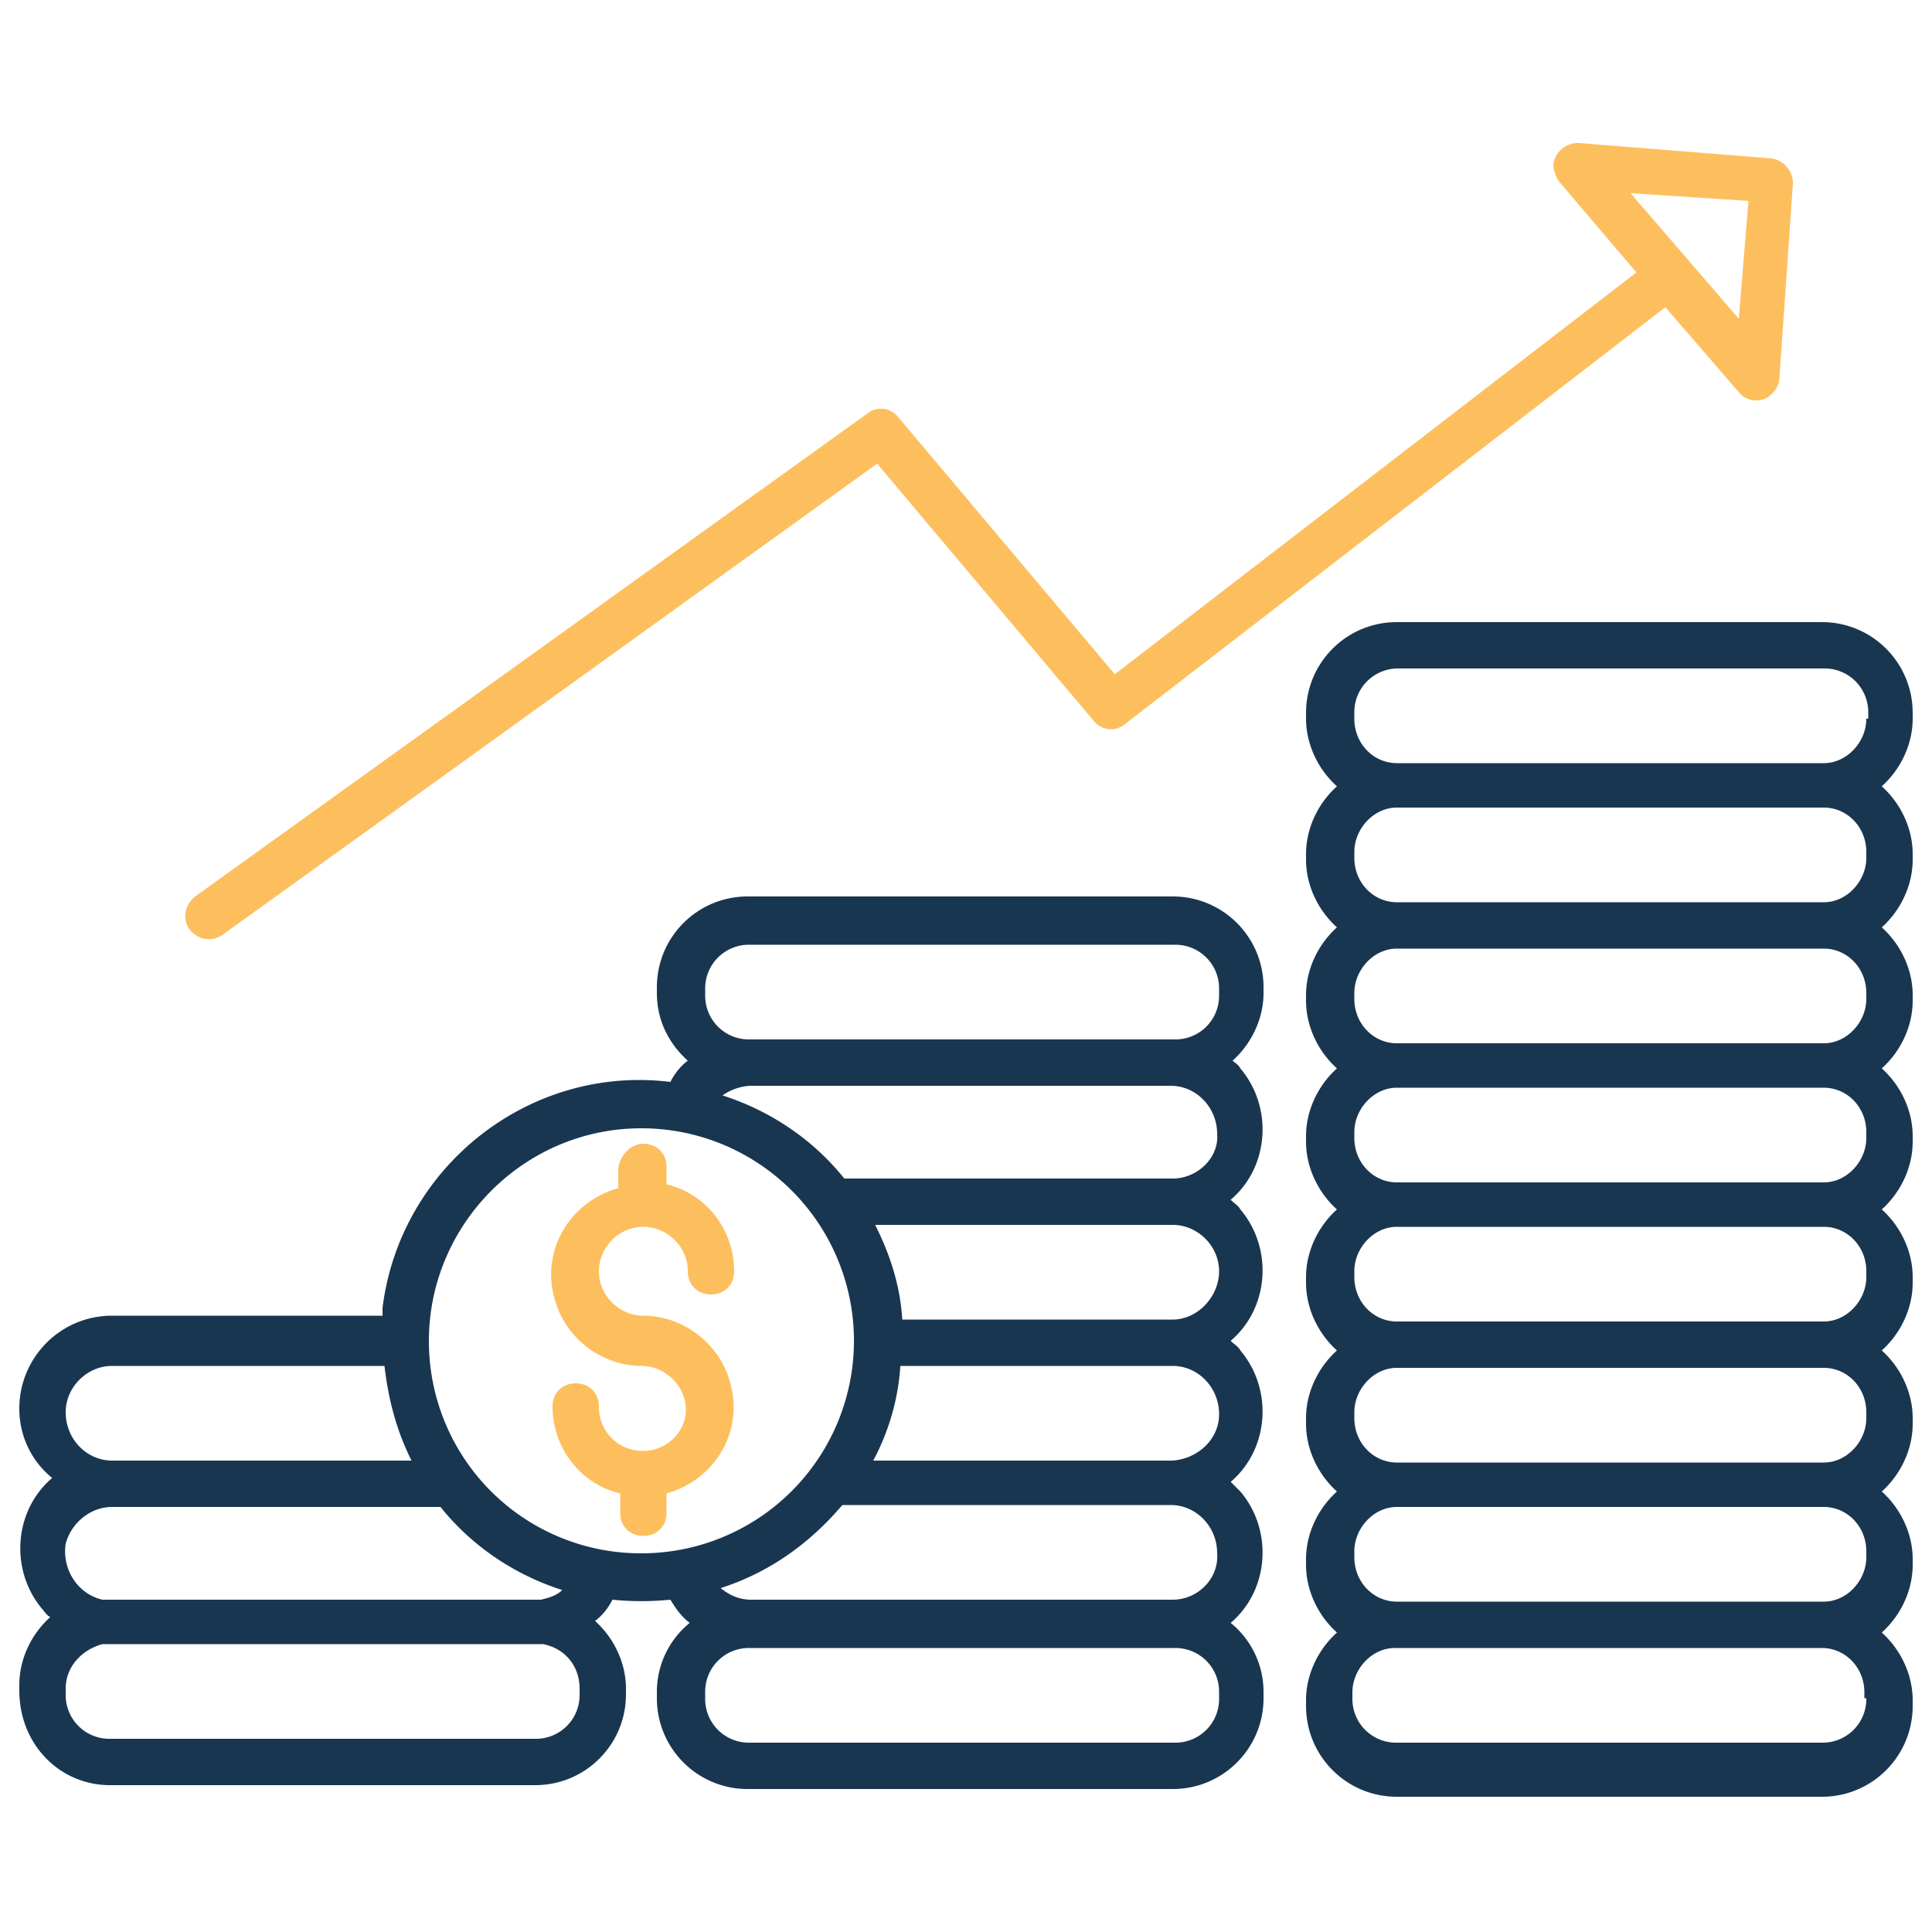
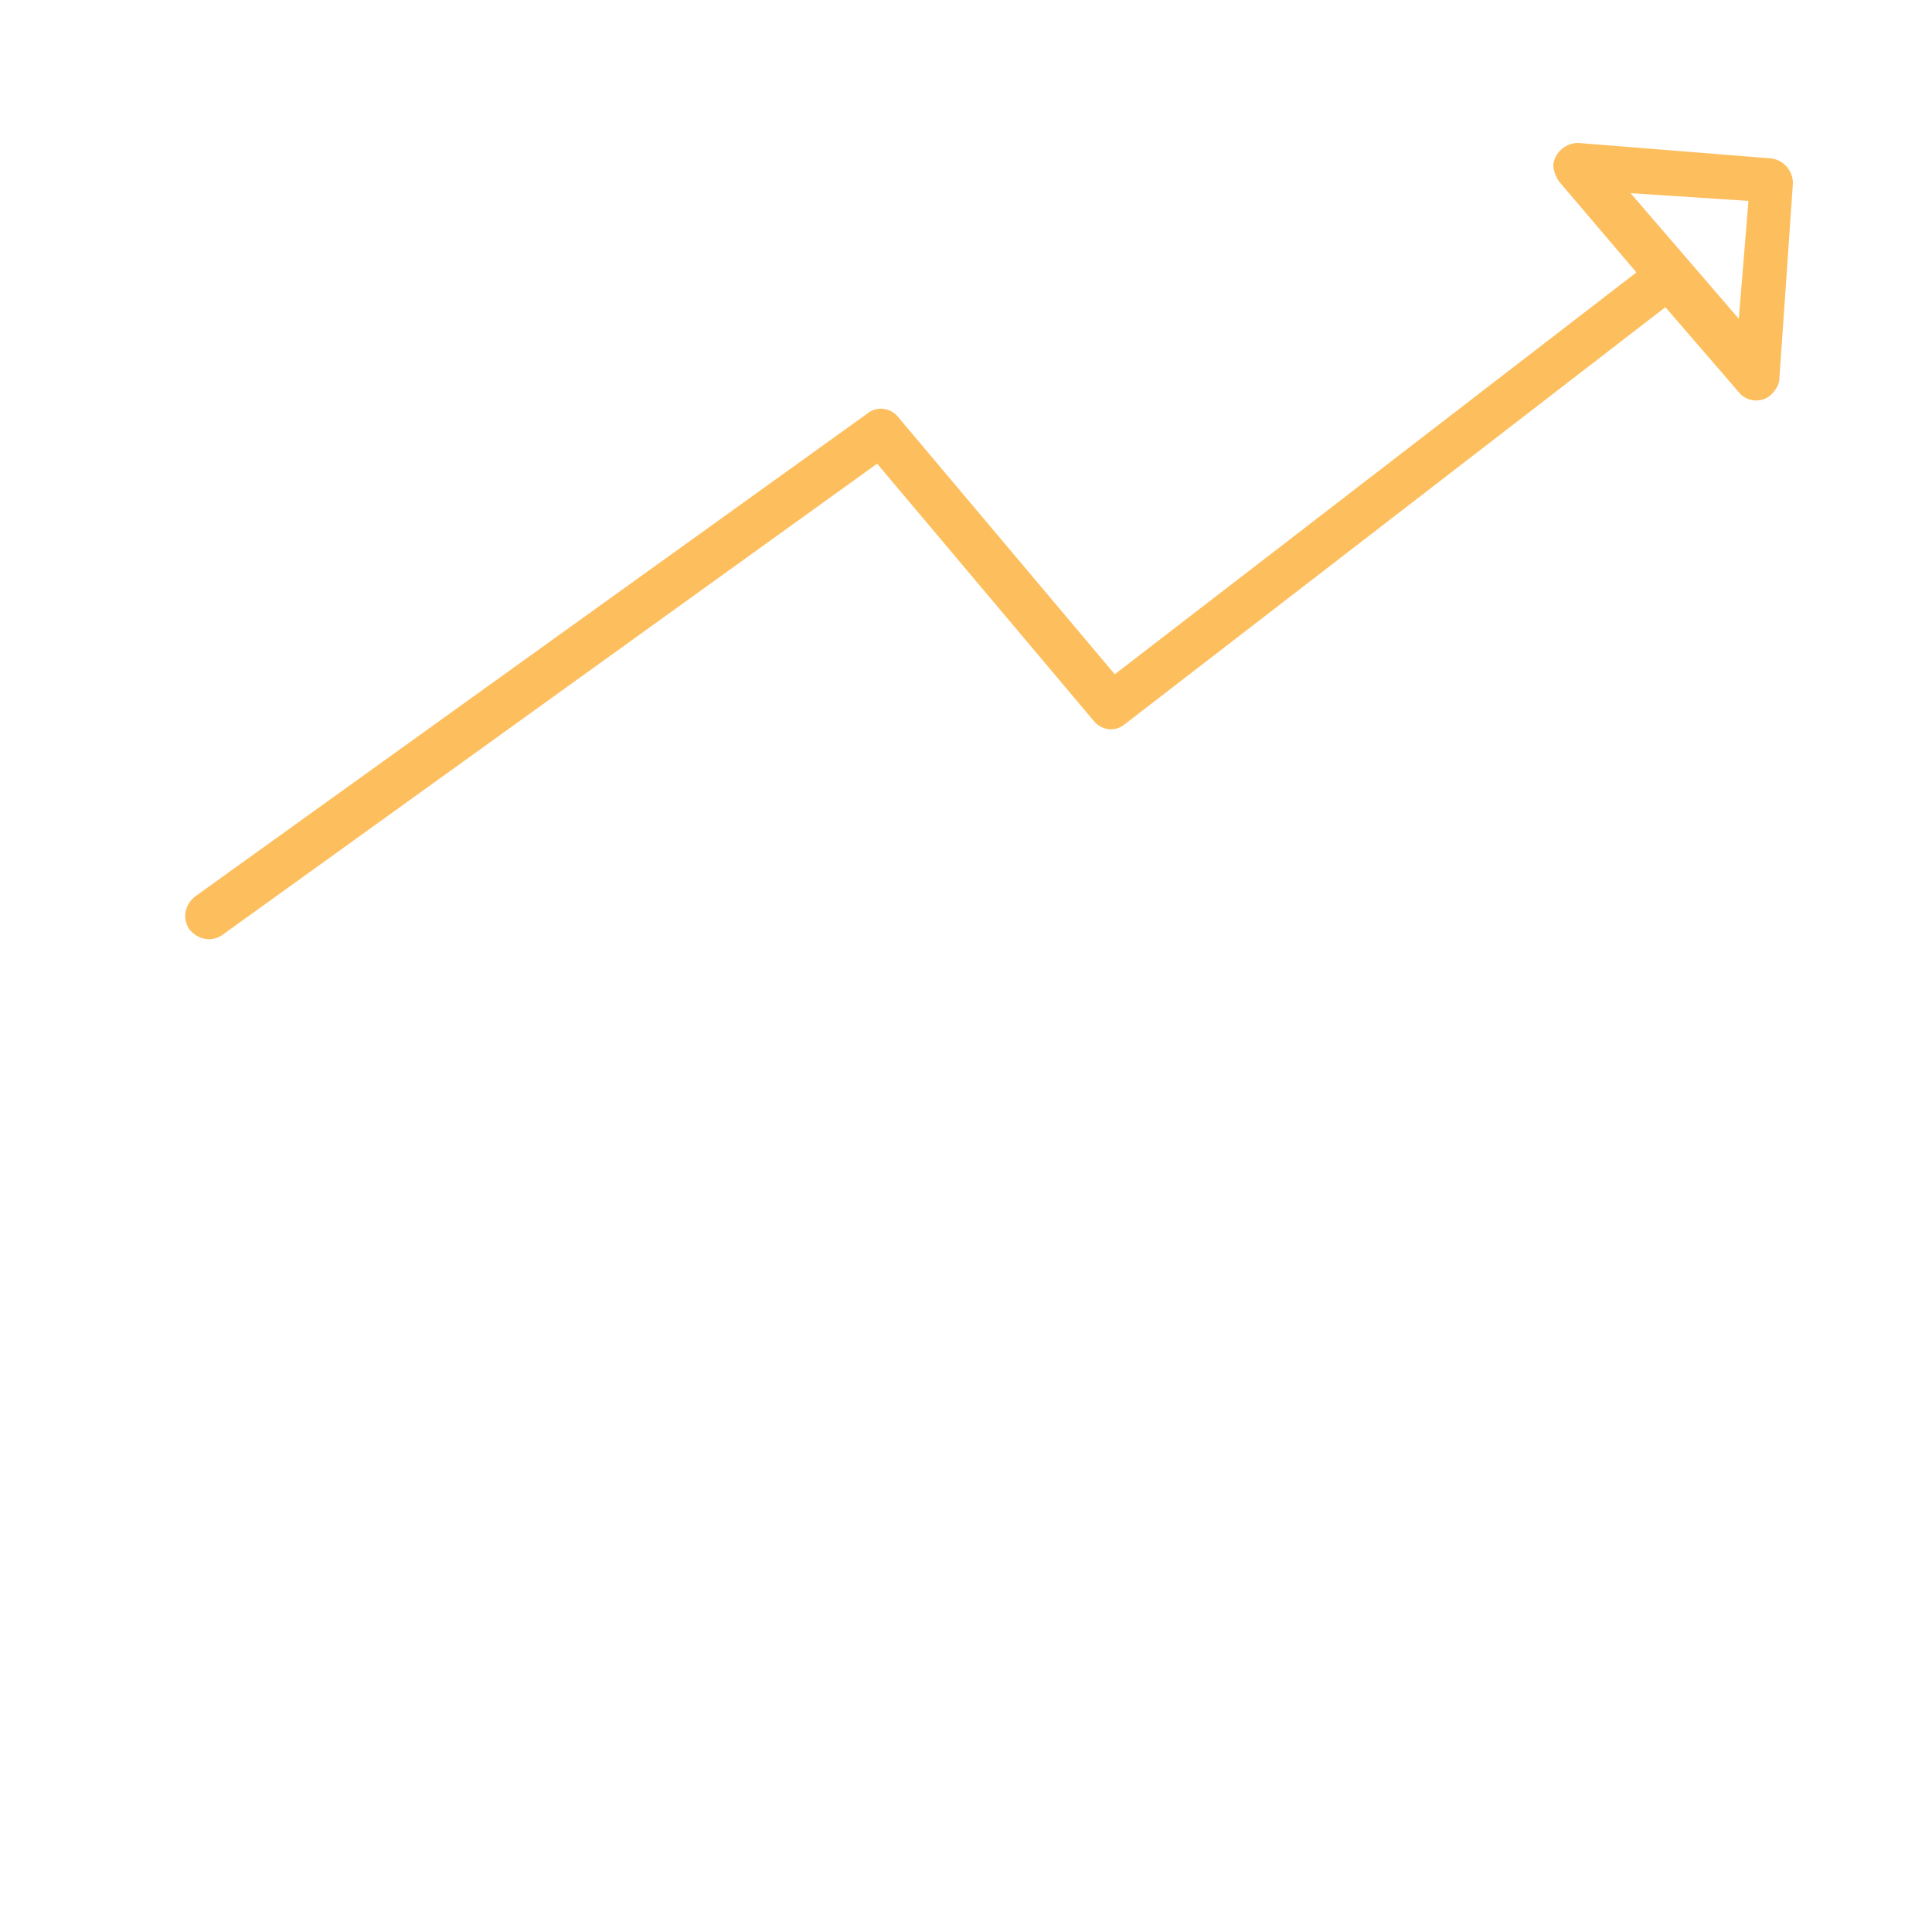
<svg xmlns="http://www.w3.org/2000/svg" viewBox="0 0 100 100">
-   <path d="M33.3 75.1s-.1 0 0 0c-.1 0-.1 0 0 0a2.26 2.26 0 0 1-2.3-2.3c0-.7-.5-1.2-1.2-1.2s-1.2.5-1.2 1.2c0 2.1 1.4 4 3.5 4.5v1c0 .7.5 1.2 1.2 1.2s1.2-.5 1.2-1.2v-1c2.5-.7 4-3.2 3.3-5.7-.5-2-2.4-3.5-4.5-3.5-1.2 0-2.3-1-2.3-2.3 0-1.2 1-2.3 2.3-2.3 1.2 0 2.3 1 2.3 2.3 0 .7.5 1.2 1.2 1.2s1.2-.5 1.2-1.2c0-2.1-1.4-4-3.5-4.5v-.9c0-.7-.5-1.2-1.2-1.2s-1.3.7-1.3 1.4v.9c-2.5.7-4 3.2-3.3 5.7.5 2 2.4 3.5 4.5 3.5 1.2 0 2.3 1 2.3 2.3 0 1.1-1 2.1-2.2 2.1h0z" fill="#fdbf5e" />
-   <path d="M94.3 32.2h-22c-2.6 0-4.7 2.1-4.7 4.7v.3c0 1.3.6 2.6 1.6 3.5-1 .9-1.6 2.2-1.6 3.5v.3c0 1.3.6 2.6 1.6 3.5-1 .9-1.6 2.2-1.6 3.5v.3c0 1.3.6 2.6 1.6 3.5-1 .9-1.6 2.2-1.6 3.5v.3c0 1.3.6 2.6 1.6 3.5-1 .9-1.6 2.2-1.6 3.5v.3c0 1.3.6 2.6 1.6 3.5-1 .9-1.6 2.2-1.6 3.5v.3c0 1.3.6 2.6 1.6 3.5-1 .9-1.6 2.2-1.6 3.5v.3c0 1.3.6 2.6 1.6 3.5-1 .9-1.6 2.2-1.6 3.5v.3c0 2.6 2.1 4.7 4.7 4.7h22c2.6 0 4.7-2.1 4.7-4.7V88c0-1.3-.6-2.6-1.6-3.5 1-.9 1.6-2.2 1.6-3.5v-.3c0-1.3-.6-2.6-1.6-3.5 1-.9 1.6-2.2 1.6-3.5v-.3c0-1.3-.6-2.6-1.6-3.5 1-.9 1.6-2.2 1.6-3.5v-.3c0-1.3-.6-2.6-1.6-3.5 1-.9 1.6-2.2 1.6-3.5v-.3c0-1.3-.6-2.6-1.6-3.5 1-.9 1.6-2.2 1.6-3.5v-.3c0-1.3-.6-2.6-1.6-3.5 1-.9 1.6-2.2 1.6-3.5v-.3c0-1.3-.6-2.6-1.6-3.5 1-.9 1.6-2.2 1.6-3.5v-.3c0-2.6-2.1-4.7-4.7-4.7zm2.3 55.7a2.26 2.26 0 0 1-2.3 2.3h-22a2.26 2.26 0 0 1-2.3-2.3v-.3c0-1.2 1-2.3 2.2-2.3h22.1c1.2 0 2.2 1 2.2 2.3v.3zm0-7.3c0 1.2-1 2.3-2.2 2.3H72.3c-1.2 0-2.2-1-2.2-2.3v-.3c0-1.2 1-2.3 2.2-2.3h22.1c1.2 0 2.2 1 2.2 2.3v.3zm0-7.2c0 1.2-1 2.3-2.2 2.3H72.3c-1.2 0-2.2-1-2.2-2.3v-.3c0-1.2 1-2.3 2.2-2.3h22.1c1.2 0 2.2 1 2.2 2.3v.3zm0-7.3c0 1.2-1 2.3-2.2 2.3H72.3c-1.2 0-2.2-1-2.2-2.3v-.3c0-1.2 1-2.3 2.2-2.3h22.1c1.2 0 2.2 1 2.2 2.3v.3zm0-7.2c0 1.2-1 2.3-2.2 2.3H72.3c-1.2 0-2.2-1-2.2-2.3v-.3c0-1.2 1-2.3 2.2-2.3h22.1c1.2 0 2.2 1 2.2 2.3v.3zm0-7.2c0 1.2-1 2.3-2.2 2.3H72.3c-1.2 0-2.2-1-2.2-2.3v-.3c0-1.2 1-2.3 2.2-2.3h22.1c1.2 0 2.2 1 2.2 2.3v.3zm0-7.3c0 1.2-1 2.3-2.2 2.3H72.3c-1.2 0-2.2-1-2.2-2.3v-.3c0-1.2 1-2.3 2.2-2.3h22.1c1.2 0 2.2 1 2.2 2.3v.3zm0-7.2c0 1.2-1 2.3-2.2 2.3H72.3c-1.2 0-2.2-1-2.2-2.3v-.3a2.26 2.26 0 0 1 2.3-2.3h22a2.26 2.26 0 0 1 2.3 2.3v.3z" fill="#193651" />
  <path d="M46.5 21.6c-.4-.5-1.1-.6-1.6-.2l-34.8 25c-.5.4-.7 1.1-.3 1.7.4.5 1.1.7 1.7.3h0L45.4 24l11.2 13.3c.4.5 1.1.6 1.6.2l28-21.6 3.8 4.4c.4.5 1.2.6 1.7.1.2-.2.4-.5.4-.8l.7-10.1a1.3 1.3 0 0 0-1.1-1.3l-10-.8a1.3 1.3 0 0 0-1.3 1.1c0 .3.1.6.3.9l4 4.7-27 20.8-11.2-13.3zM84.4 10l6.1.4-.5 6.1-5.6-6.5z" fill="#fdbf5e" />
-   <path d="M5.7 92.4h22c2.6 0 4.7-2.1 4.7-4.7v-.3c0-1.3-.6-2.6-1.6-3.5.4-.3.7-.7.9-1.1 1 .1 2 .1 3 0 .3.5.6.9 1 1.2a4.6 4.6 0 0 0-1.7 3.6v.3c0 2.6 2.1 4.7 4.7 4.7h22c2.6 0 4.7-2.1 4.7-4.7v-.3a4.6 4.6 0 0 0-1.7-3.6c2-1.7 2.2-4.8.5-6.8l-.5-.5c2-1.7 2.2-4.8.5-6.8-.1-.2-.3-.3-.5-.5 2-1.7 2.2-4.8.5-6.8-.1-.2-.3-.3-.5-.5 2-1.7 2.2-4.8.5-6.8-.1-.2-.3-.3-.4-.4 1-.9 1.6-2.2 1.6-3.5v-.3c0-2.6-2.1-4.7-4.7-4.7h-22c-2.6 0-4.7 2.1-4.7 4.7v.3c0 1.4.6 2.6 1.6 3.5-.4.3-.7.7-.9 1.1-7.3-.9-14 4.4-14.9 11.7v.4h-14c-2.7 0-4.8 2.2-4.8 4.8a4.6 4.6 0 0 0 1.7 3.6c-2 1.7-2.2 4.8-.5 6.8.1.1.2.3.4.4-1 .9-1.6 2.2-1.6 3.5v.3c0 2.8 2.1 4.9 4.7 4.9zm57.4-4.5a2.26 2.26 0 0 1-2.3 2.3h-22a2.26 2.26 0 0 1-2.3-2.3v-.3a2.26 2.26 0 0 1 2.3-2.3h22a2.26 2.26 0 0 1 2.3 2.3v.3zm-2.4-5.1H38.9c-.6 0-1.1-.2-1.6-.6 2.5-.8 4.6-2.3 6.3-4.3h17c1.3 0 2.4 1.1 2.4 2.5.1 1.3-1 2.4-2.3 2.4h0zm0-7.2H45.2c.8-1.5 1.3-3.2 1.4-4.9h14.1c1.3 0 2.4 1.1 2.4 2.5 0 1.3-1.1 2.3-2.4 2.4h0zm0-7.3h-14c-.1-1.7-.6-3.3-1.4-4.9h15.4c1.3 0 2.4 1.1 2.4 2.4s-1.1 2.5-2.4 2.5h0zm0-7.3h-17c-1.6-2-3.8-3.5-6.3-4.3.4-.3 1-.5 1.5-.5h21.7c1.3 0 2.4 1.1 2.4 2.5.1 1.2-1 2.3-2.3 2.3h0zm-24.2-9.8a2.26 2.26 0 0 1 2.3-2.3h22a2.26 2.26 0 0 1 2.3 2.3v.3a2.26 2.26 0 0 1-2.3 2.3h-22a2.26 2.26 0 0 1-2.3-2.3v-.3zm-3.3 7.2a10.97 10.97 0 1 1 0 22 10.97 10.97 0 0 1-11-11c0-6 4.9-11 11-11h0zM5.8 70.7h14.1c.2 1.7.6 3.3 1.4 4.9H5.8c-1.3 0-2.4-1.1-2.4-2.5 0-1.3 1.1-2.4 2.4-2.4zm0 7.3h17c1.6 2 3.8 3.5 6.3 4.3-.3.3-.7.4-1.1.5H5.3c-1.3-.3-2.1-1.6-1.9-2.9.3-1.1 1.3-1.9 2.4-1.9h0zm-2.4 9.4c0-1.1.8-2 1.9-2.3h22.8c1.1.2 1.9 1.1 1.9 2.3v.3a2.26 2.26 0 0 1-2.3 2.3h-22a2.26 2.26 0 0 1-2.3-2.3v-.3z" fill="#193651" />
</svg>